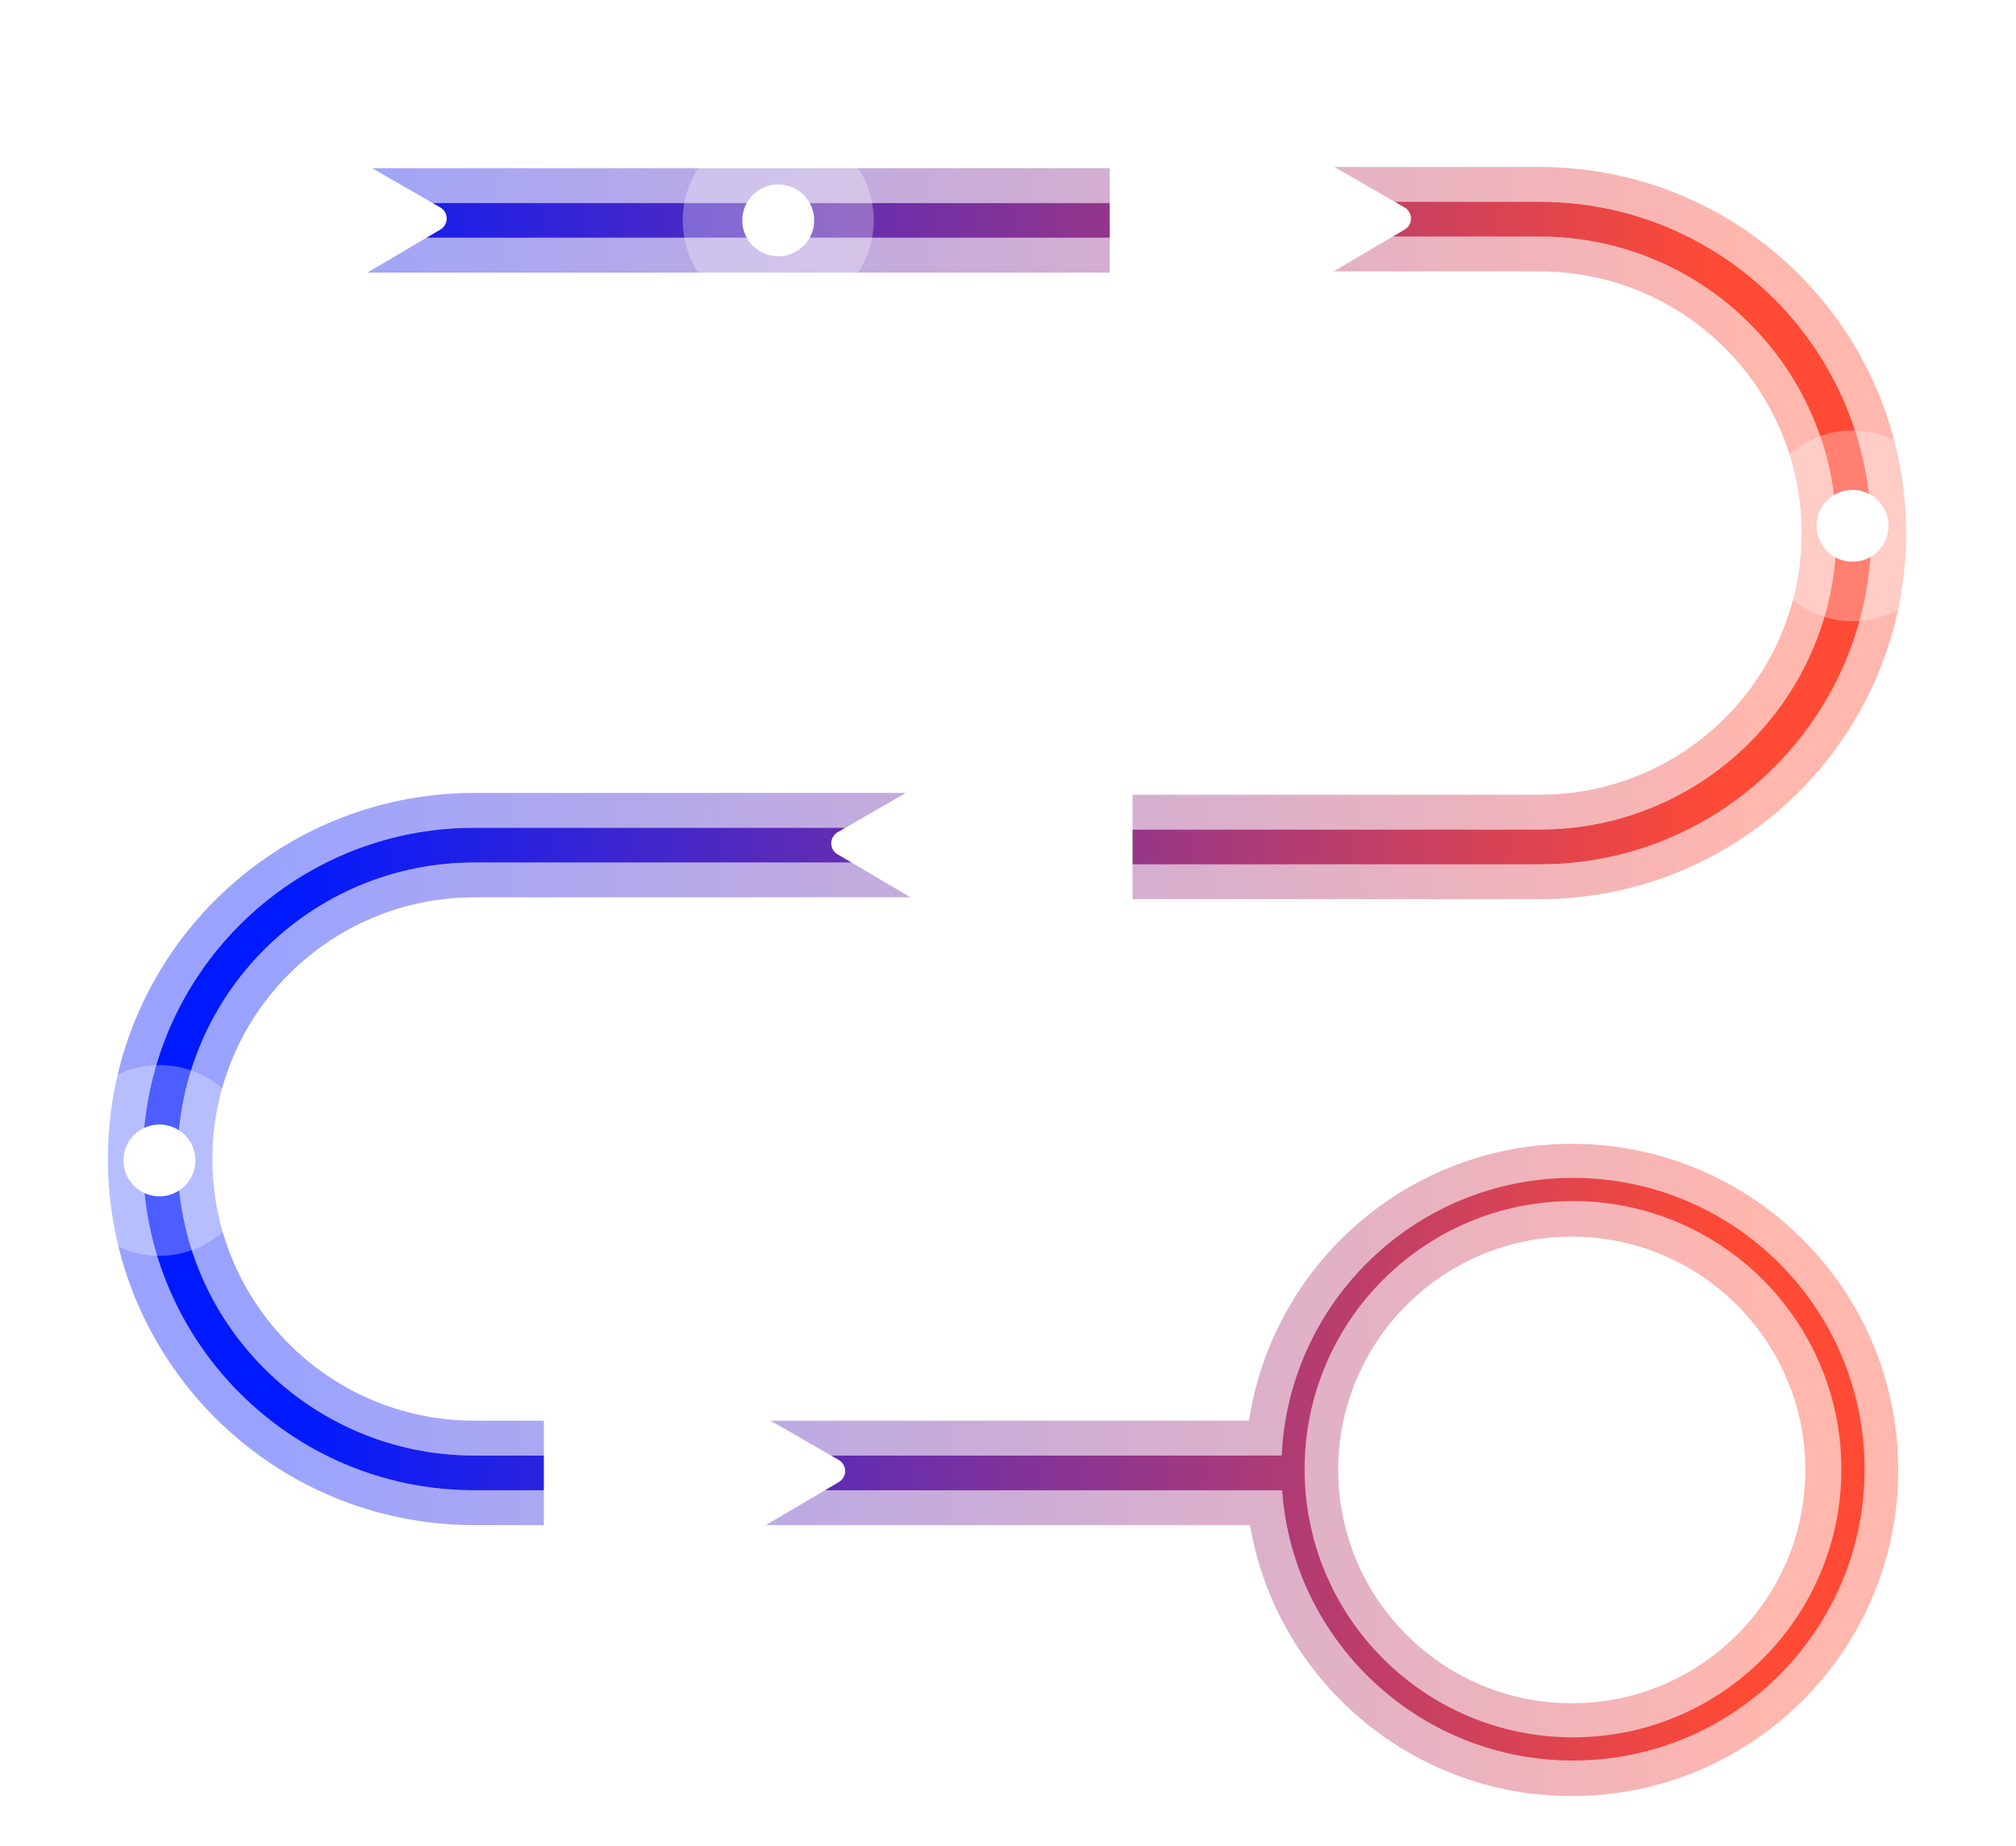
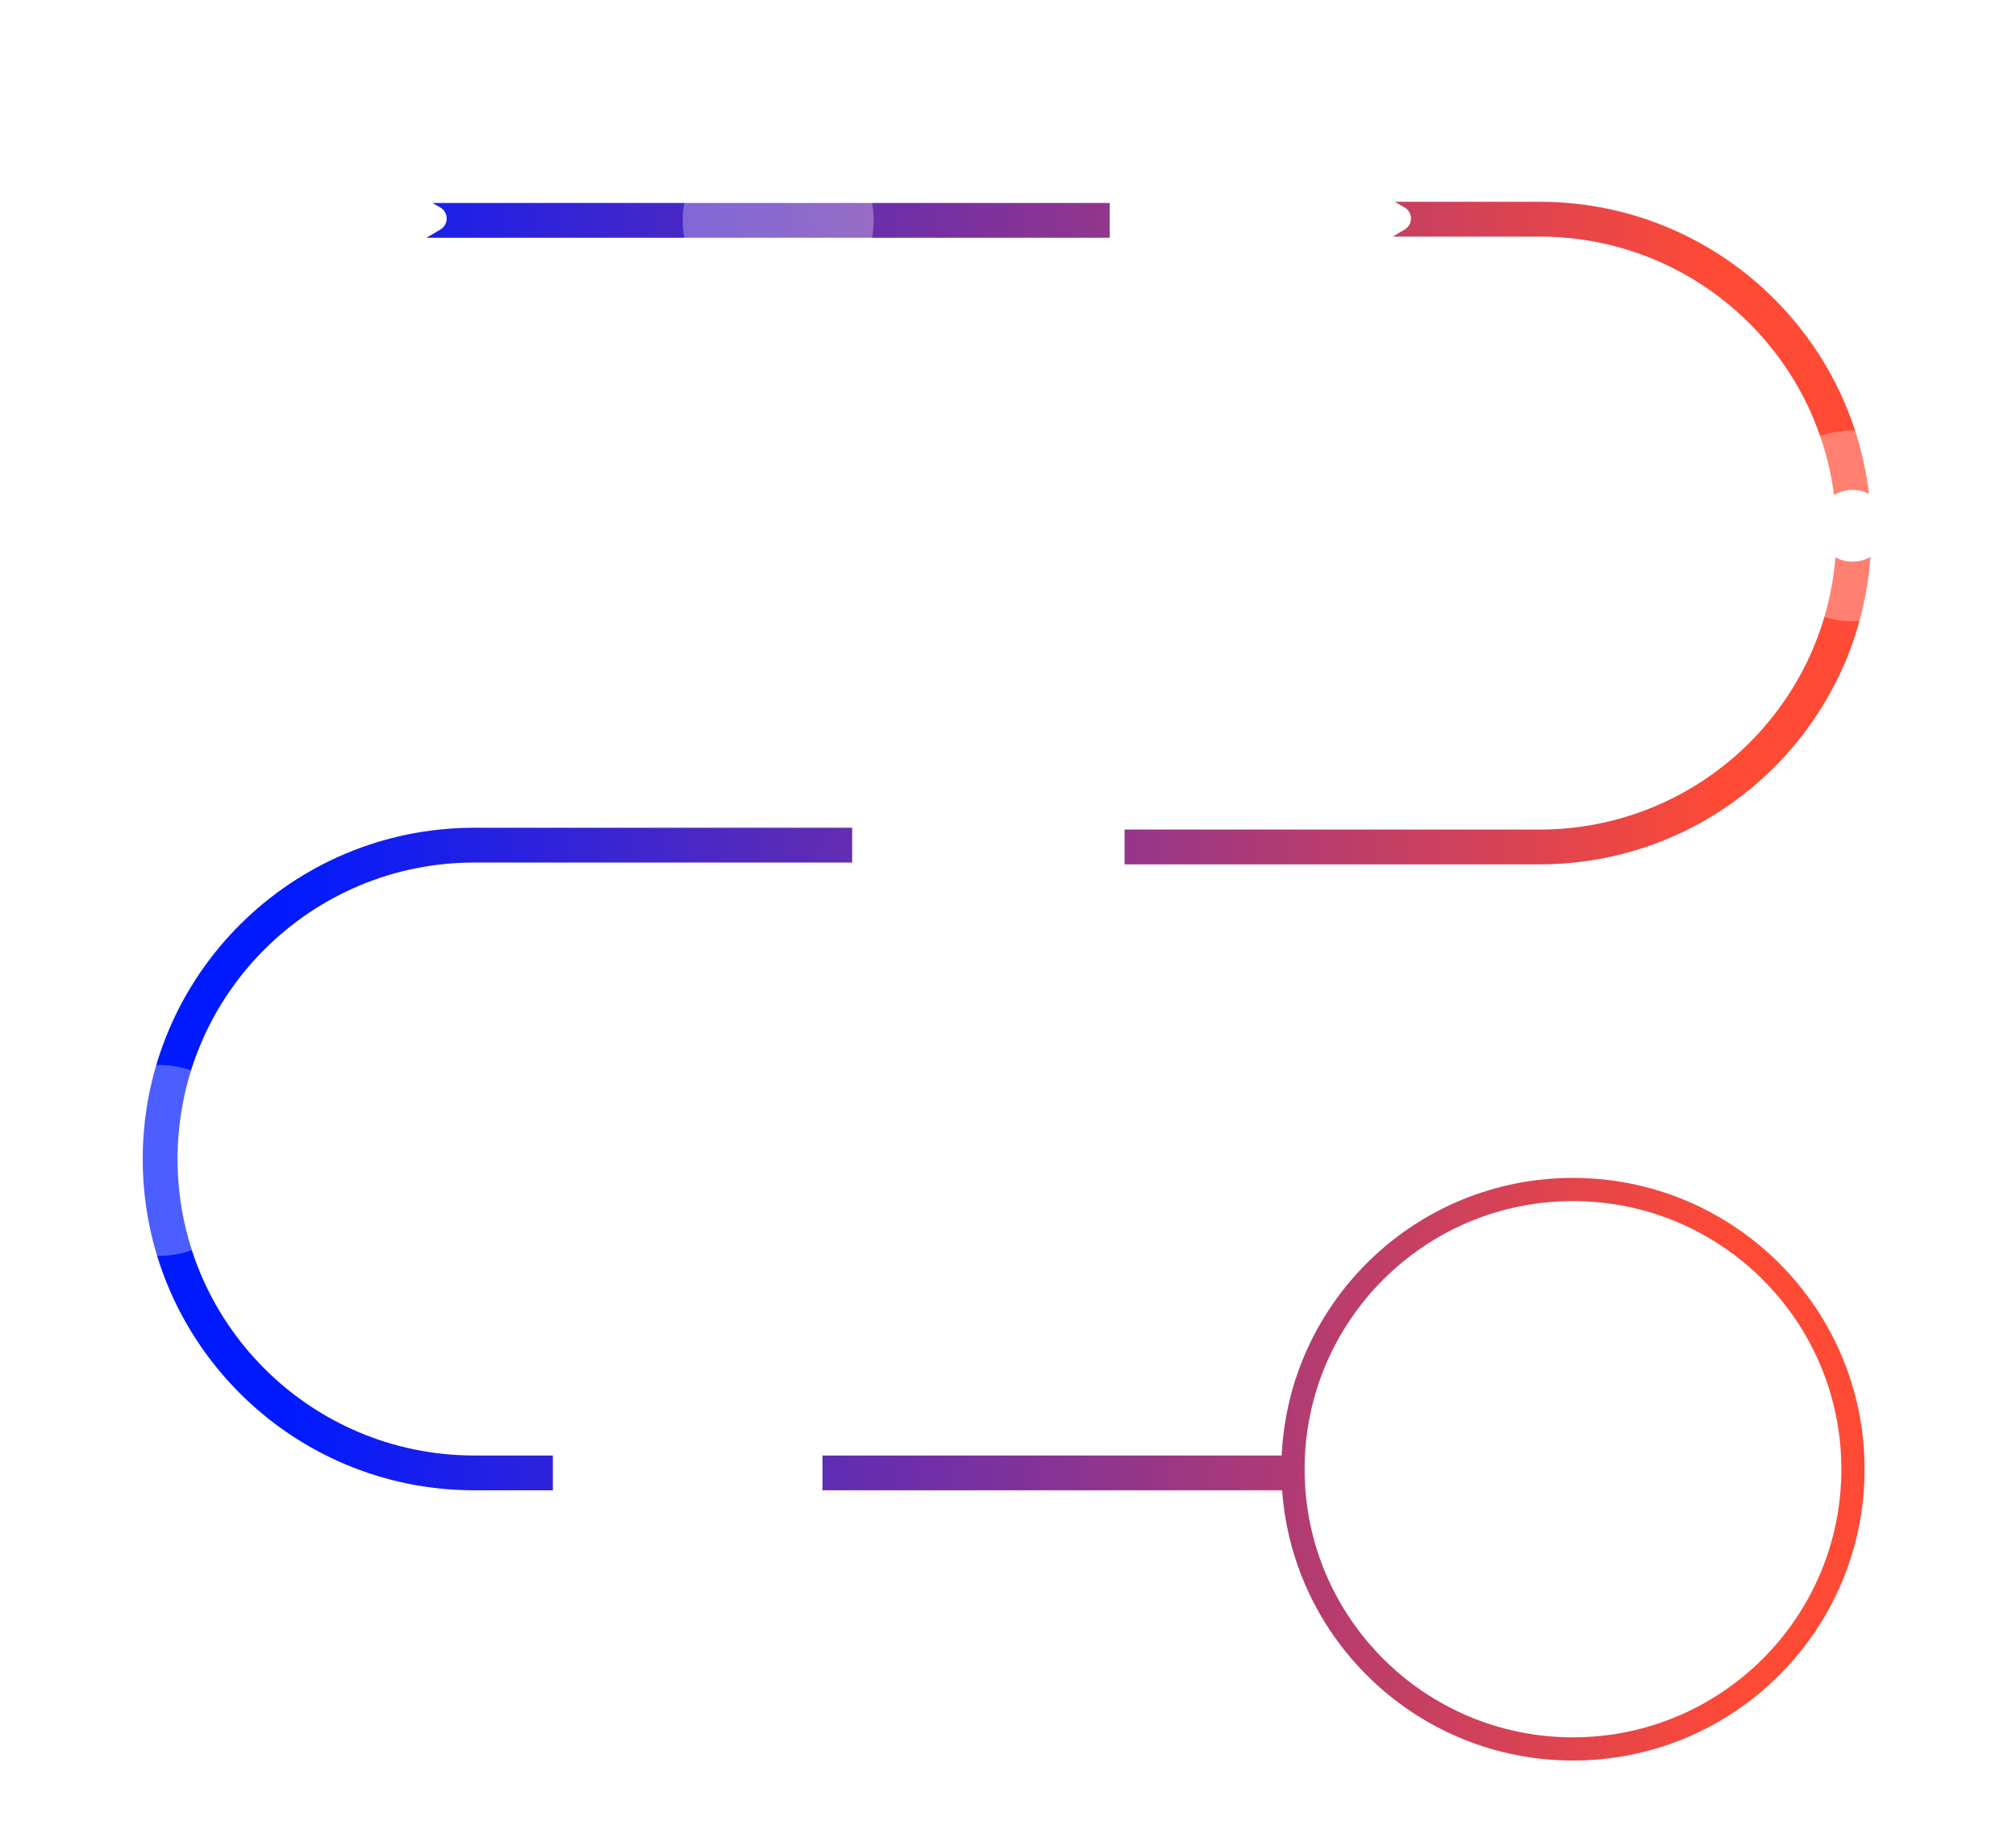
<svg xmlns="http://www.w3.org/2000/svg" width="284" height="260" viewBox="0 0 284 260" fill="none">
  <g opacity="0.4" filter="url(#filter0_f_4835_3265)">
-     <path fill-rule="evenodd" clip-rule="evenodd" d="M194.633 30.877L185.002 38.23H216.897C237.365 38.23 253.921 54.871 253.794 75.317C253.669 95.585 237.186 111.948 216.897 111.948H158.423V116.851H216.897C239.885 116.851 258.56 98.31 258.702 75.348C258.845 52.182 240.087 33.327 216.897 33.327H195.855V28.425H216.897C242.81 28.425 263.77 49.494 263.61 75.378C263.452 101.037 242.584 121.754 216.897 121.754H158.423V126.657H216.897C245.283 126.657 268.342 103.763 268.518 75.409C268.694 46.805 245.531 23.523 216.897 23.523H185.002L194.633 30.877ZM49.921 38.396H157.738V33.493H59.325V28.591H157.738V23.688H49.921L58.766 31.043L49.921 38.396ZM77.885 205.023V200.12H66.819C46.353 200.12 29.797 183.479 29.923 163.035C30.047 142.766 46.53 126.402 66.819 126.402H129.878L121.103 118.788L129.878 111.694H66.819C38.434 111.694 15.374 134.588 15.2 162.943C15.022 191.547 38.185 214.829 66.819 214.829H77.885V209.926H66.819C40.908 209.926 19.947 188.858 20.108 162.974C20.266 137.315 41.134 116.597 66.819 116.597H120.047V121.499H66.819C43.831 121.499 25.157 140.04 25.015 163.004C24.872 186.168 43.63 205.023 66.819 205.023H77.885ZM175.956 200.12C179.305 178.042 198.384 161.122 221.42 161.122C246.818 161.122 267.407 181.69 267.407 207.061C267.407 232.432 246.818 253 221.42 253C198.673 253 179.784 236.501 176.089 214.829H106.104L115.865 207.475V209.926H175.522C175.464 208.979 175.434 208.024 175.434 207.061C175.434 206.378 175.45 205.698 175.479 205.023H115.865V207.475L106.104 200.12H175.956ZM254.32 207.061C254.32 225.212 239.59 239.925 221.42 239.925C203.252 239.925 188.522 225.212 188.522 207.061C188.522 188.91 203.252 174.197 221.42 174.197C239.59 174.197 254.32 188.91 254.32 207.061Z" fill="url(#paint0_linear_4835_3265)" />
-   </g>
+     </g>
  <path fill-rule="evenodd" clip-rule="evenodd" d="M216.897 33.328H195.855V28.425H216.897C242.809 28.425 263.77 49.494 263.61 75.378C263.452 101.037 242.584 121.754 216.897 121.754H158.423V116.851H216.897C239.885 116.851 258.56 98.31 258.702 75.348C258.845 52.183 240.086 33.328 216.897 33.328ZM157.738 33.493H59.325V28.591H157.738V33.493ZM77.885 205.023H66.819C43.63 205.023 24.872 186.168 25.015 163.004C25.157 140.04 43.831 121.499 66.819 121.499H120.047V116.597H66.819C41.133 116.597 20.266 137.315 20.107 162.974C19.947 188.858 40.908 209.926 66.819 209.926H77.885V205.023ZM180.618 209.926H115.865V205.023H180.557C181.567 183.256 199.552 165.92 221.591 165.92C244.277 165.92 262.669 184.291 262.669 206.955C262.669 229.618 244.277 247.991 221.591 247.991C199.904 247.991 182.142 231.203 180.618 209.926ZM259.397 206.955C259.397 227.813 242.471 244.723 221.591 244.723C200.711 244.723 183.785 227.813 183.785 206.955C183.785 186.097 200.711 169.187 221.591 169.187C242.471 169.187 259.397 186.097 259.397 206.955Z" fill="url(#paint1_linear_4835_3265)" />
  <path fill-rule="evenodd" clip-rule="evenodd" d="M21.386 6.828C21.943 6.507 22.628 6.507 23.185 6.828L62.029 29.225C62.583 29.544 62.926 30.133 62.928 30.773C62.932 31.411 62.595 32.004 62.044 32.329L23.201 55.246C22.645 55.574 21.956 55.579 21.394 55.26C20.832 54.94 20.486 54.345 20.486 53.699V8.385C20.486 7.743 20.83 7.149 21.386 6.828ZM24.086 11.498V50.549L57.561 30.799L24.086 11.498Z" fill="white" />
-   <path fill-rule="evenodd" clip-rule="evenodd" d="M77.515 183.26C78.072 182.94 78.757 182.94 79.315 183.26L118.158 205.656C118.712 205.977 119.055 206.566 119.058 207.205C119.062 207.844 118.725 208.437 118.174 208.762L79.33 231.679C78.774 232.007 78.084 232.012 77.523 231.693C76.962 231.372 76.616 230.777 76.616 230.131V184.818C76.616 184.176 76.959 183.582 77.515 183.26ZM80.215 187.931V226.981L113.69 207.232L80.215 187.931Z" fill="white" />
  <path fill-rule="evenodd" clip-rule="evenodd" d="M157.228 6.828C157.785 6.507 158.471 6.507 159.027 6.828L197.871 29.225C198.426 29.544 198.768 30.133 198.772 30.773C198.774 31.411 198.437 32.004 197.886 32.329L159.044 55.246C158.487 55.574 157.798 55.579 157.236 55.26C156.675 54.94 156.328 54.345 156.328 53.699V8.385C156.328 7.743 156.672 7.149 157.228 6.828ZM159.928 11.498V50.549L193.403 30.799L159.928 11.498Z" fill="white" />
-   <path fill-rule="evenodd" clip-rule="evenodd" d="M158.643 94.835C158.087 94.513 157.4 94.513 156.843 94.835L118 117.231C117.446 117.55 117.104 118.139 117.1 118.779C117.097 119.418 117.433 120.011 117.984 120.335L156.828 143.254C157.384 143.582 158.074 143.587 158.635 143.266C159.196 142.946 159.543 142.351 159.543 141.705V96.391C159.543 95.749 159.2 95.155 158.643 94.835ZM155.944 99.504V138.556L122.469 118.805L155.944 99.504Z" fill="white" />
  <path d="M211.562 223.412V190.709L238.658 206.872L211.562 223.412Z" stroke="white" stroke-width="1.5" stroke-linejoin="round" />
  <g filter="url(#filter1_f_4835_3265)">
    <path d="M211.562 223.412V190.709L238.658 206.872L211.562 223.412Z" stroke="white" stroke-width="1.5" stroke-linejoin="round" />
  </g>
  <g opacity="0.3" filter="url(#filter2_f_4835_3265)">
    <path d="M260.978 87.499C268.407 87.499 274.429 81.483 274.429 74.062C274.429 66.641 268.407 60.625 260.978 60.625C253.55 60.625 247.528 66.641 247.528 74.062C247.528 81.483 253.55 87.499 260.978 87.499Z" fill="white" />
  </g>
  <path d="M260.978 79.122C263.775 79.122 266.043 76.856 266.043 74.062C266.043 71.268 263.775 69.004 260.978 69.004C258.181 69.004 255.913 71.268 255.913 74.062C255.913 76.856 258.181 79.122 260.978 79.122Z" fill="white" />
  <g opacity="0.3" filter="url(#filter3_f_4835_3265)">
    <path d="M109.628 44.478C117.057 44.478 123.079 38.462 123.079 31.041C123.079 23.621 117.057 17.605 109.628 17.605C102.2 17.605 96.177 23.621 96.177 31.041C96.177 38.462 102.2 44.478 109.628 44.478Z" fill="white" />
  </g>
-   <path d="M109.63 36.101C112.426 36.101 114.695 33.835 114.695 31.041C114.695 28.247 112.426 25.982 109.63 25.982C106.833 25.982 104.565 28.247 104.565 31.041C104.565 33.835 106.833 36.101 109.63 36.101Z" fill="white" />
  <g opacity="0.3" filter="url(#filter4_f_4835_3265)">
    <path d="M22.461 176.896C29.889 176.896 35.911 170.88 35.911 163.459C35.911 156.038 29.889 150.022 22.461 150.022C15.033 150.022 9.01 156.038 9.01 163.459C9.01 170.88 15.033 176.896 22.461 176.896Z" fill="white" />
  </g>
-   <path d="M22.461 168.519C25.258 168.519 27.526 166.253 27.526 163.459C27.526 160.665 25.258 158.4 22.461 158.4C19.664 158.4 17.396 160.665 17.396 163.459C17.396 166.253 19.664 168.519 22.461 168.519Z" fill="white" />
  <defs>
    <filter id="filter0_f_4835_3265" x="10.199" y="18.523" width="263.32" height="239.477" filterUnits="userSpaceOnUse" color-interpolation-filters="sRGB">
      <feFlood flood-opacity="0" result="BackgroundImageFix" />
      <feBlend mode="normal" in="SourceGraphic" in2="BackgroundImageFix" result="shape" />
      <feGaussianBlur stdDeviation="2.5" result="effect1_foregroundBlur_4835_3265" />
    </filter>
    <filter id="filter1_f_4835_3265" x="205.812" y="184.959" width="38.596" height="44.203" filterUnits="userSpaceOnUse" color-interpolation-filters="sRGB">
      <feFlood flood-opacity="0" result="BackgroundImageFix" />
      <feBlend mode="normal" in="SourceGraphic" in2="BackgroundImageFix" result="shape" />
      <feGaussianBlur stdDeviation="2.5" result="effect1_foregroundBlur_4835_3265" />
    </filter>
    <filter id="filter2_f_4835_3265" x="240.528" y="53.625" width="40.901" height="40.874" filterUnits="userSpaceOnUse" color-interpolation-filters="sRGB">
      <feFlood flood-opacity="0" result="BackgroundImageFix" />
      <feBlend mode="normal" in="SourceGraphic" in2="BackgroundImageFix" result="shape" />
      <feGaussianBlur stdDeviation="3.5" result="effect1_foregroundBlur_4835_3265" />
    </filter>
    <filter id="filter3_f_4835_3265" x="89.177" y="10.605" width="40.901" height="40.873" filterUnits="userSpaceOnUse" color-interpolation-filters="sRGB">
      <feFlood flood-opacity="0" result="BackgroundImageFix" />
      <feBlend mode="normal" in="SourceGraphic" in2="BackgroundImageFix" result="shape" />
      <feGaussianBlur stdDeviation="3.5" result="effect1_foregroundBlur_4835_3265" />
    </filter>
    <filter id="filter4_f_4835_3265" x="2.01" y="143.022" width="40.901" height="40.874" filterUnits="userSpaceOnUse" color-interpolation-filters="sRGB">
      <feFlood flood-opacity="0" result="BackgroundImageFix" />
      <feBlend mode="normal" in="SourceGraphic" in2="BackgroundImageFix" result="shape" />
      <feGaussianBlur stdDeviation="3.5" result="effect1_foregroundBlur_4835_3265" />
    </filter>
    <linearGradient id="paint0_linear_4835_3265" x1="36.236" y1="137.464" x2="247.664" y2="134.141" gradientUnits="userSpaceOnUse">
      <stop stop-color="#001AFF" />
      <stop offset="1" stop-color="#FF4A35" />
    </linearGradient>
    <linearGradient id="paint1_linear_4835_3265" x1="40.328" y1="137.249" x2="243.563" y2="134.034" gradientUnits="userSpaceOnUse">
      <stop stop-color="#001AFF" />
      <stop offset="1" stop-color="#FF4A35" />
    </linearGradient>
  </defs>
</svg>